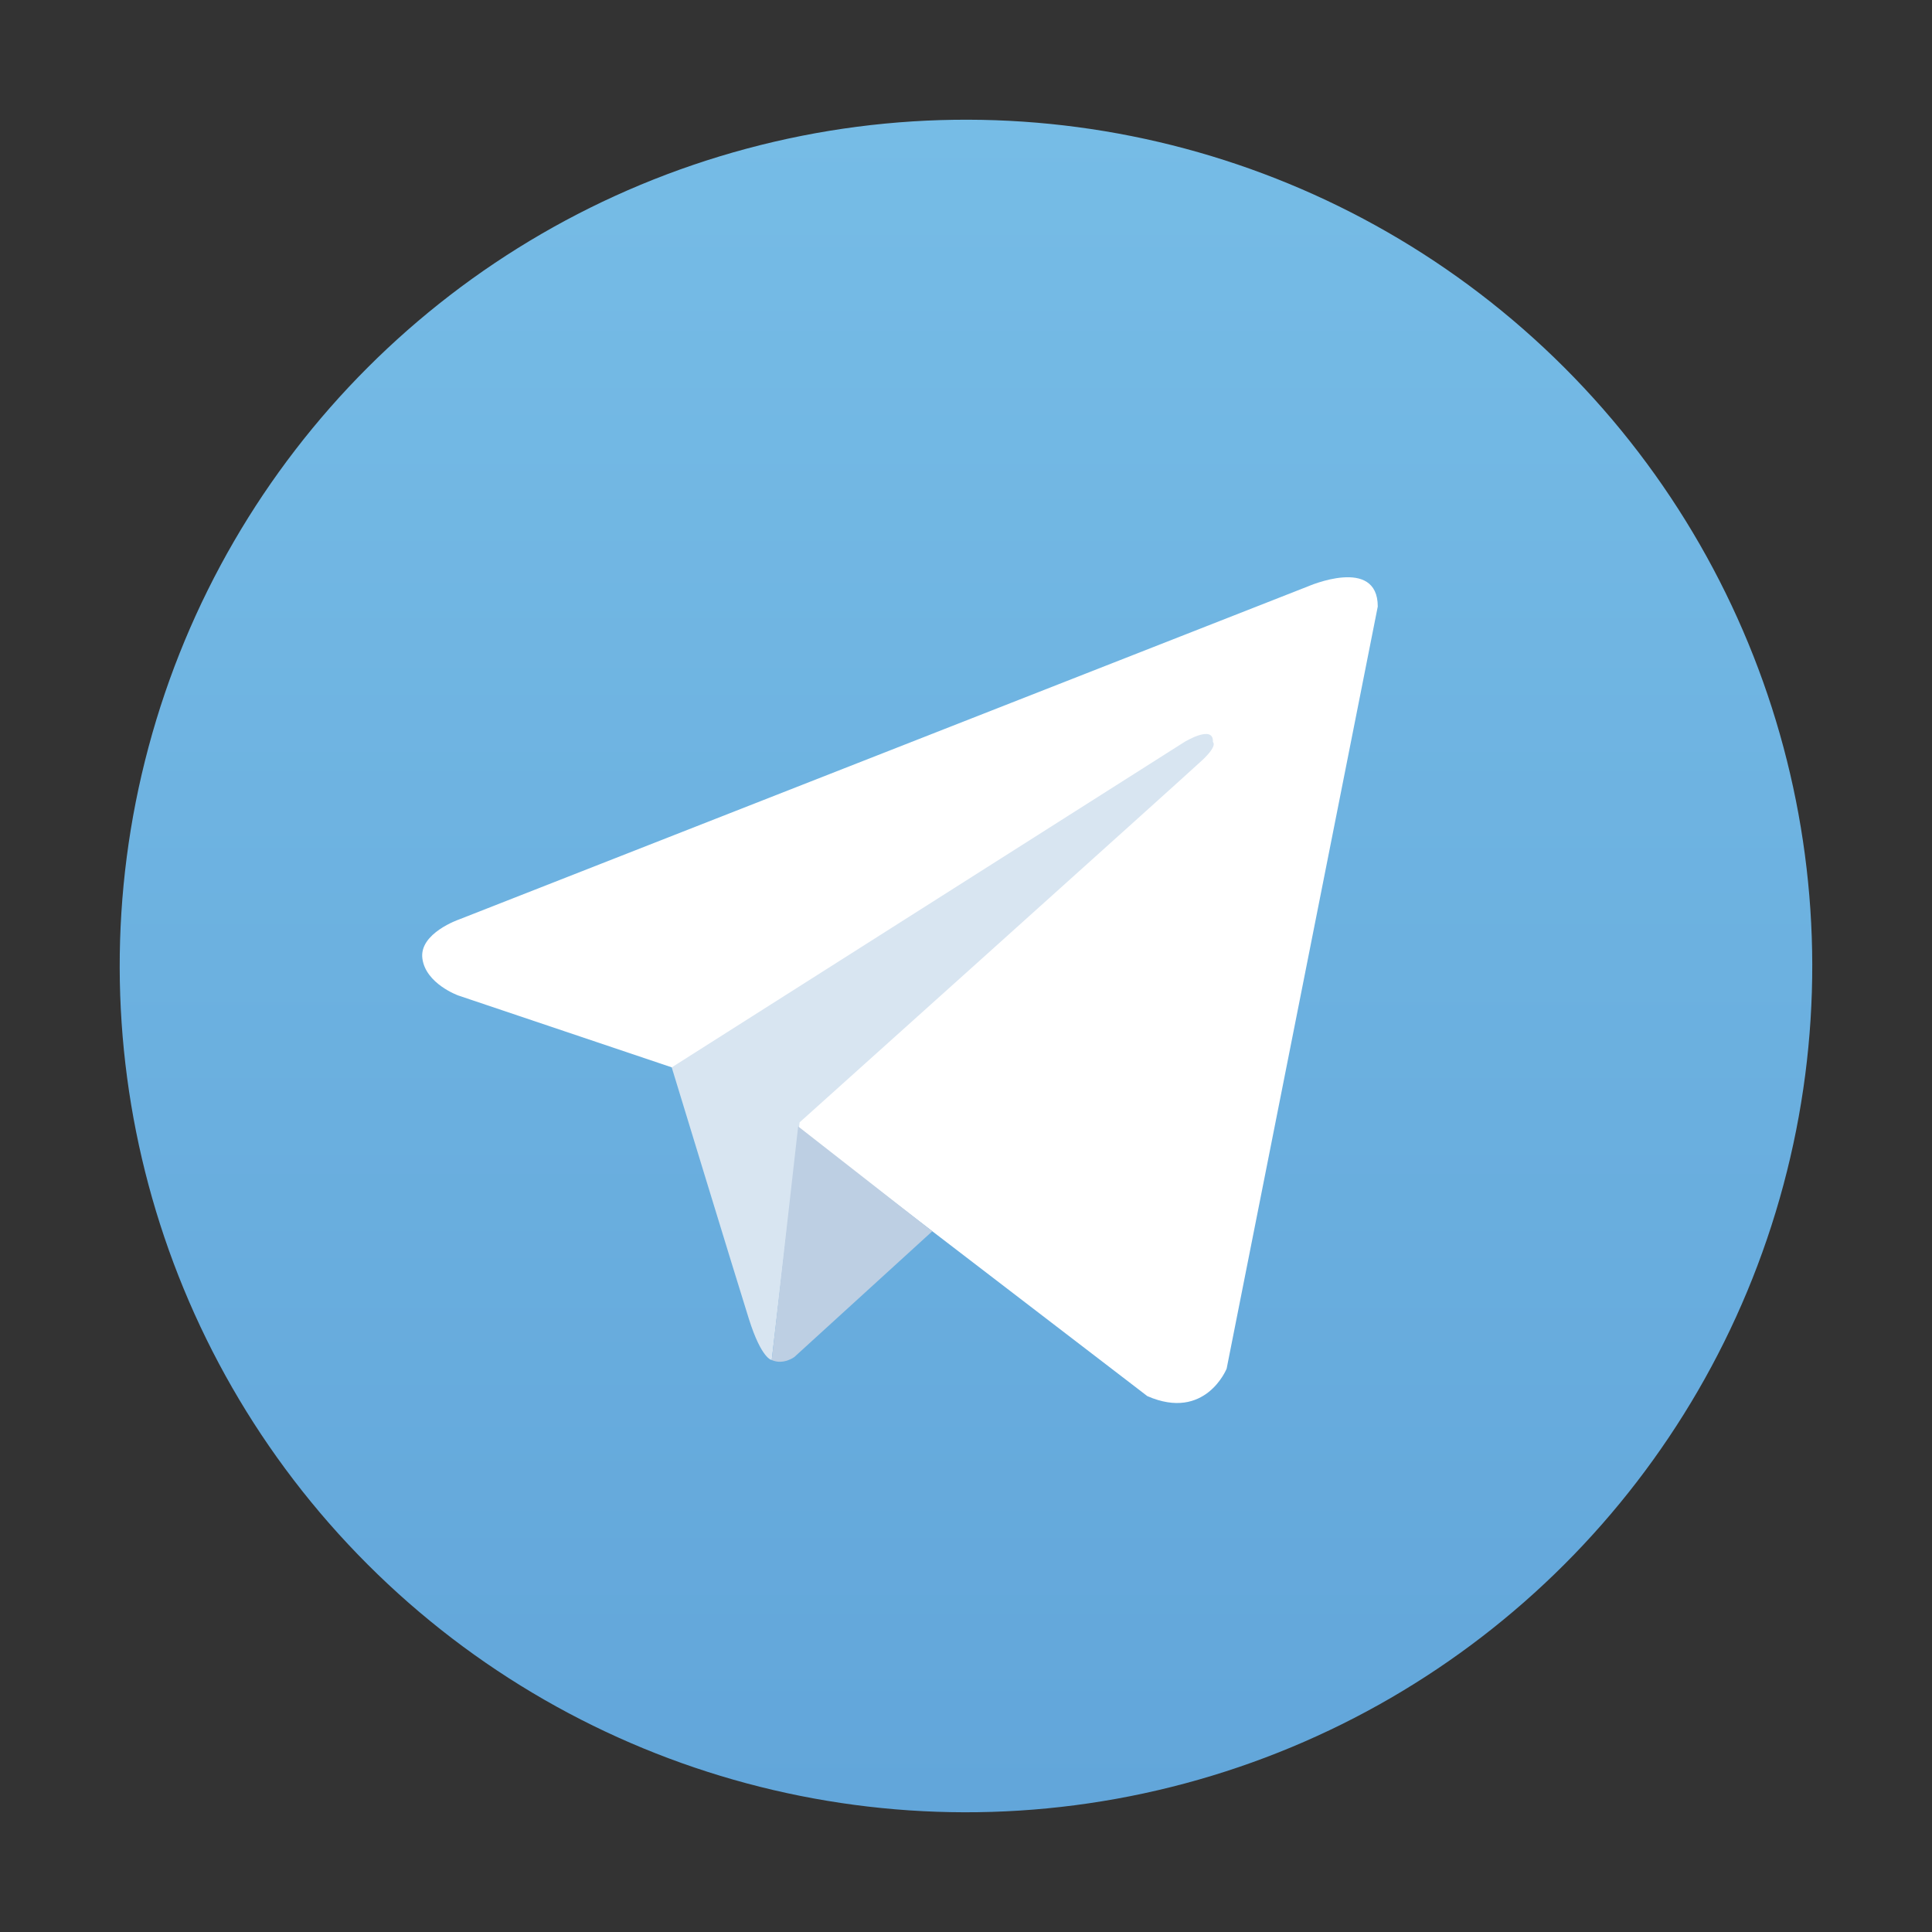
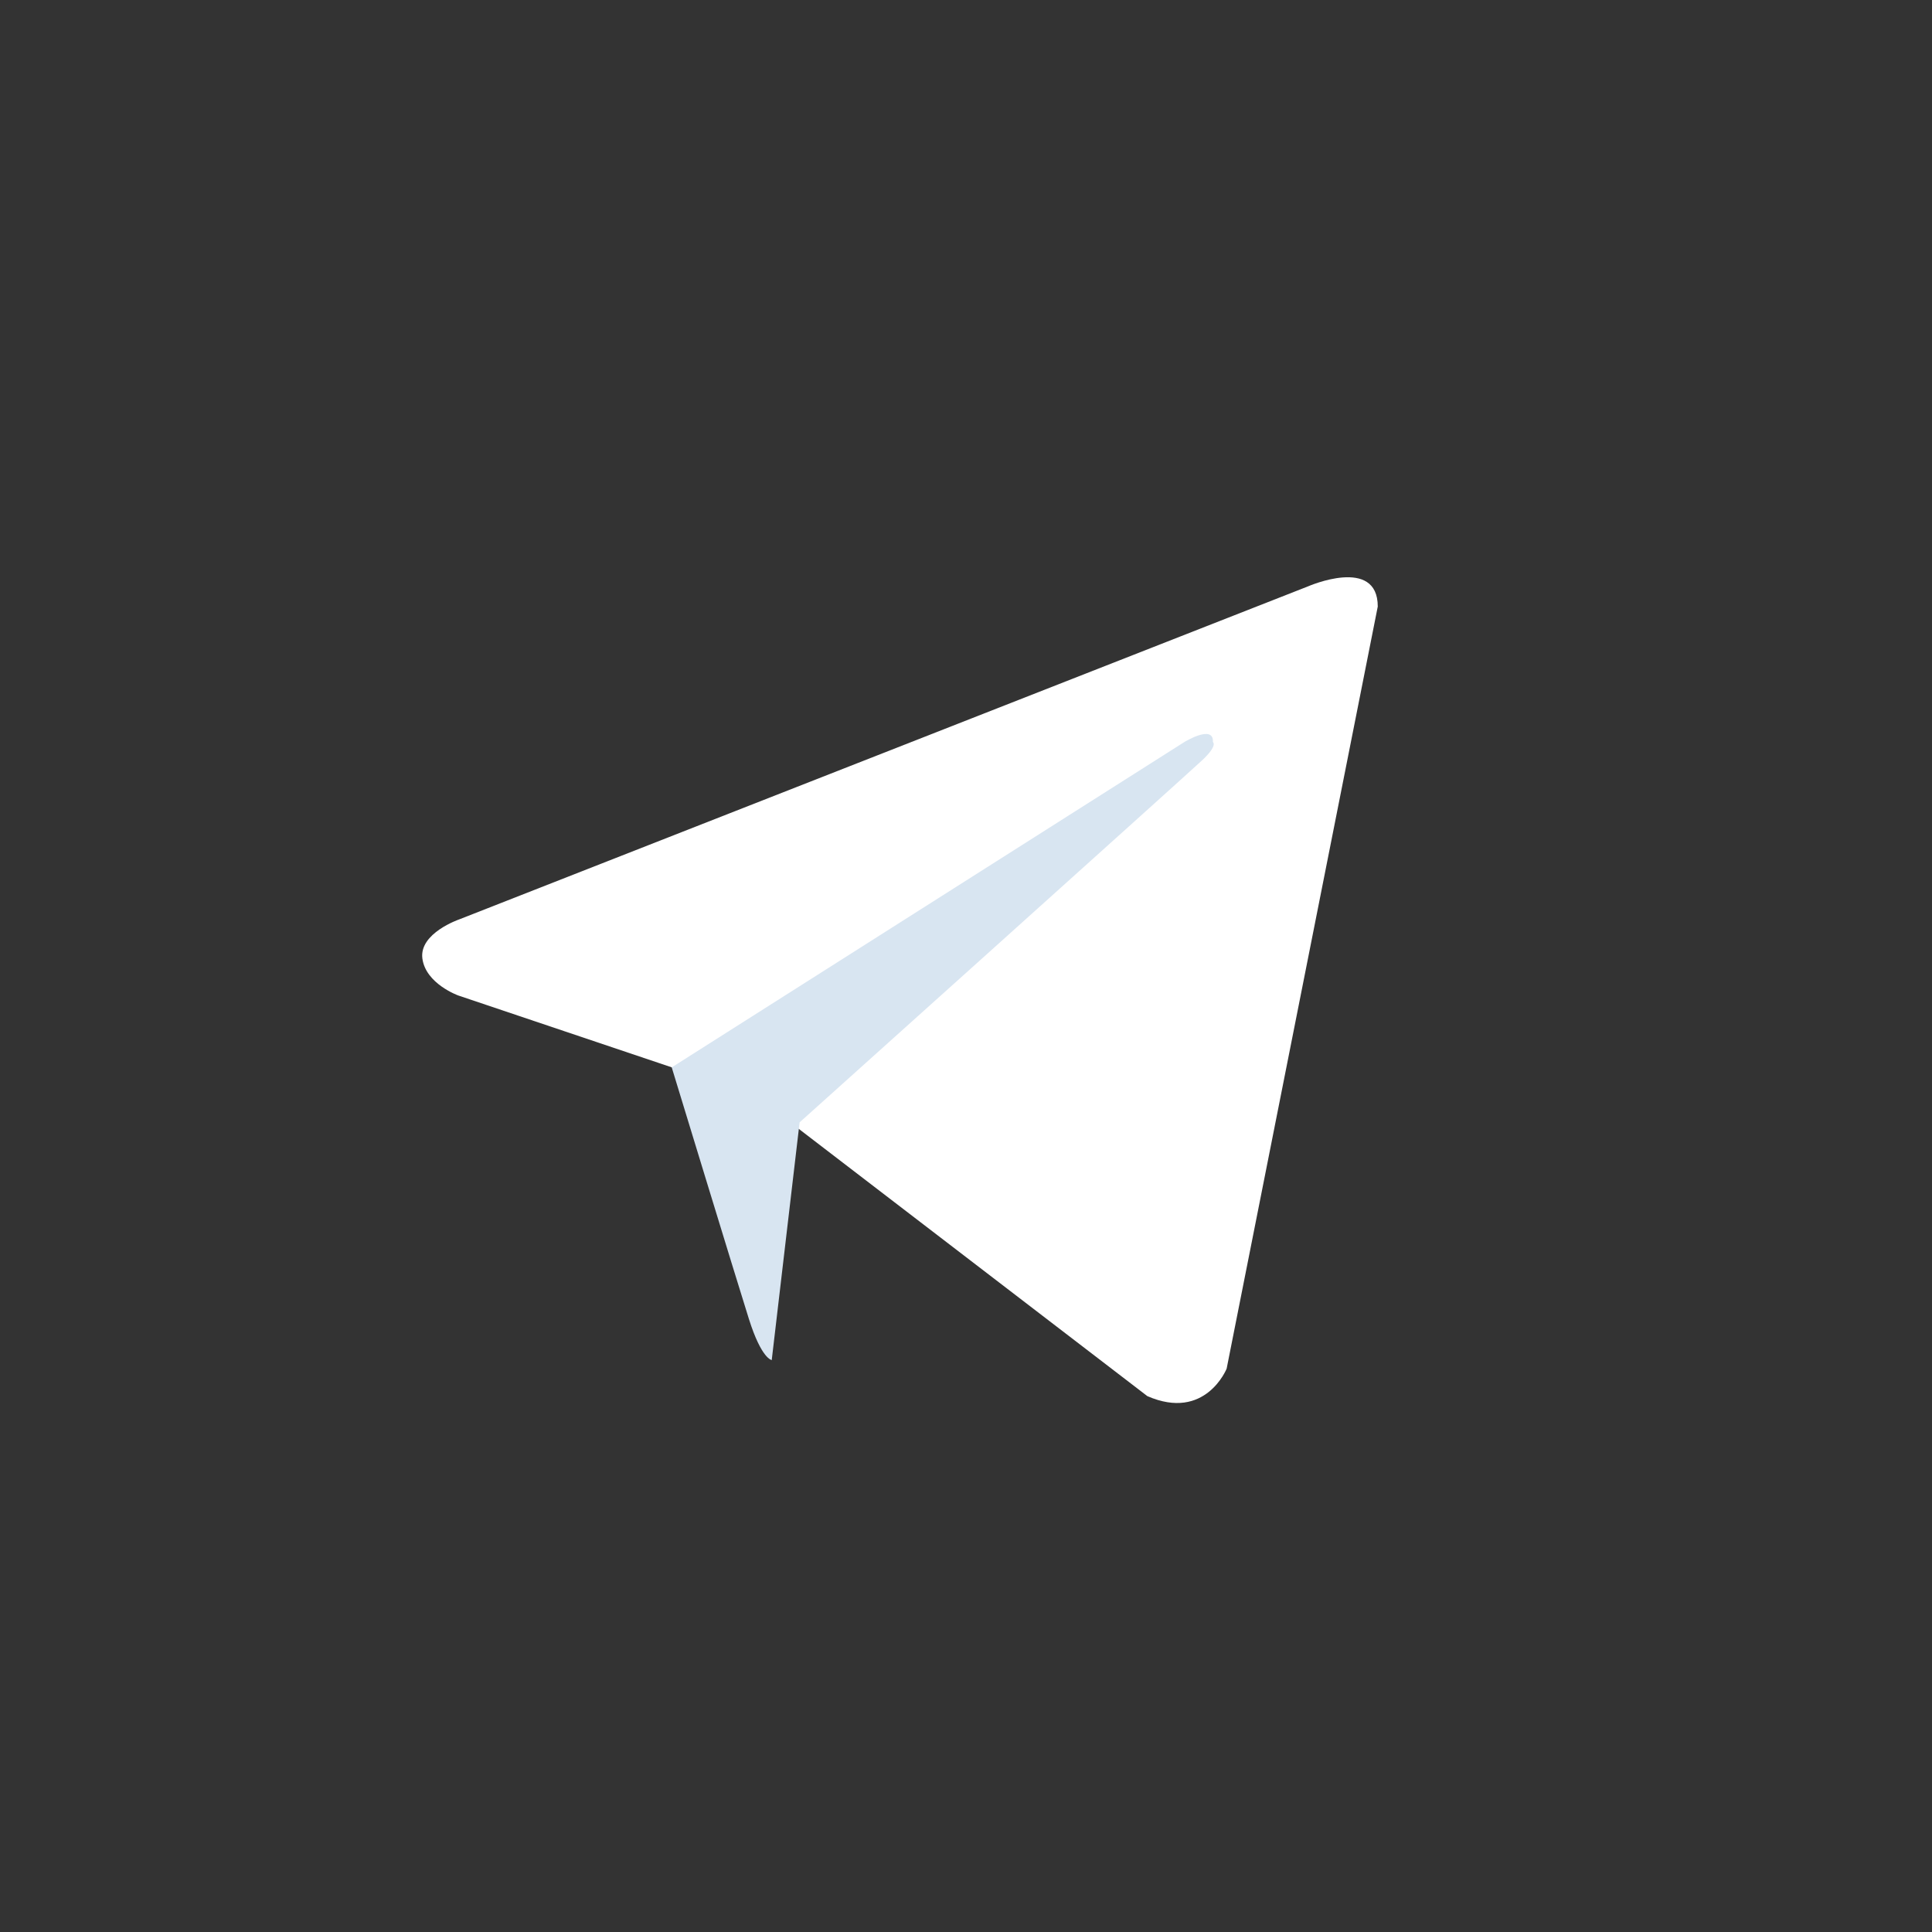
<svg xmlns="http://www.w3.org/2000/svg" id="Layer_1" data-name="Layer 1" viewBox="0 0 533.76 533.76">
  <rect x="0" y="0" width="533.76" height="533.76" fill="#333333" stroke="none" />
  <defs>
    <style>.cls-1{fill:url(#linear-gradient);}.cls-2{fill:#fff;}.cls-3{fill:#d8e5f1;}.cls-4{fill:#bdcfe3;}</style>
    <linearGradient id="linear-gradient" x1="266.88" y1="33.08" x2="266.88" y2="498.98" gradientTransform="translate(266.88 -110.55) rotate(45)" gradientUnits="userSpaceOnUse">
      <stop offset="0" stop-color="#76bce6" />
      <stop offset="1" stop-color="#62a6da" />
    </linearGradient>
  </defs>
  <title>Artboard 1</title>
-   <circle class="cls-1" cx="266.88" cy="266.88" r="233.8" transform="translate(-110.55 266.88) rotate(-45)" />
  <path class="cls-2" d="M380.64,167.57,338.89,378.12s-5.84,14.6-21.91,7.59l-96.36-73.88-35-16.94-59-19.86s-9-3.21-9.93-10.22S126.88,254,126.88,254l234.49-92S380.64,153.56,380.64,167.57Z" />
  <path class="cls-3" d="M213.21,375.75s-2.81-.26-6.31-11.36-21.32-69.5-21.32-69.5L327.21,205s8.17-5,7.88,0c0,0,1.46.88-2.92,5S220.91,310.08,220.91,310.08" />
-   <path class="cls-4" d="M257.57,340.16l-38.12,34.75s-3,2.26-6.24.84l7.3-64.55" />
</svg>